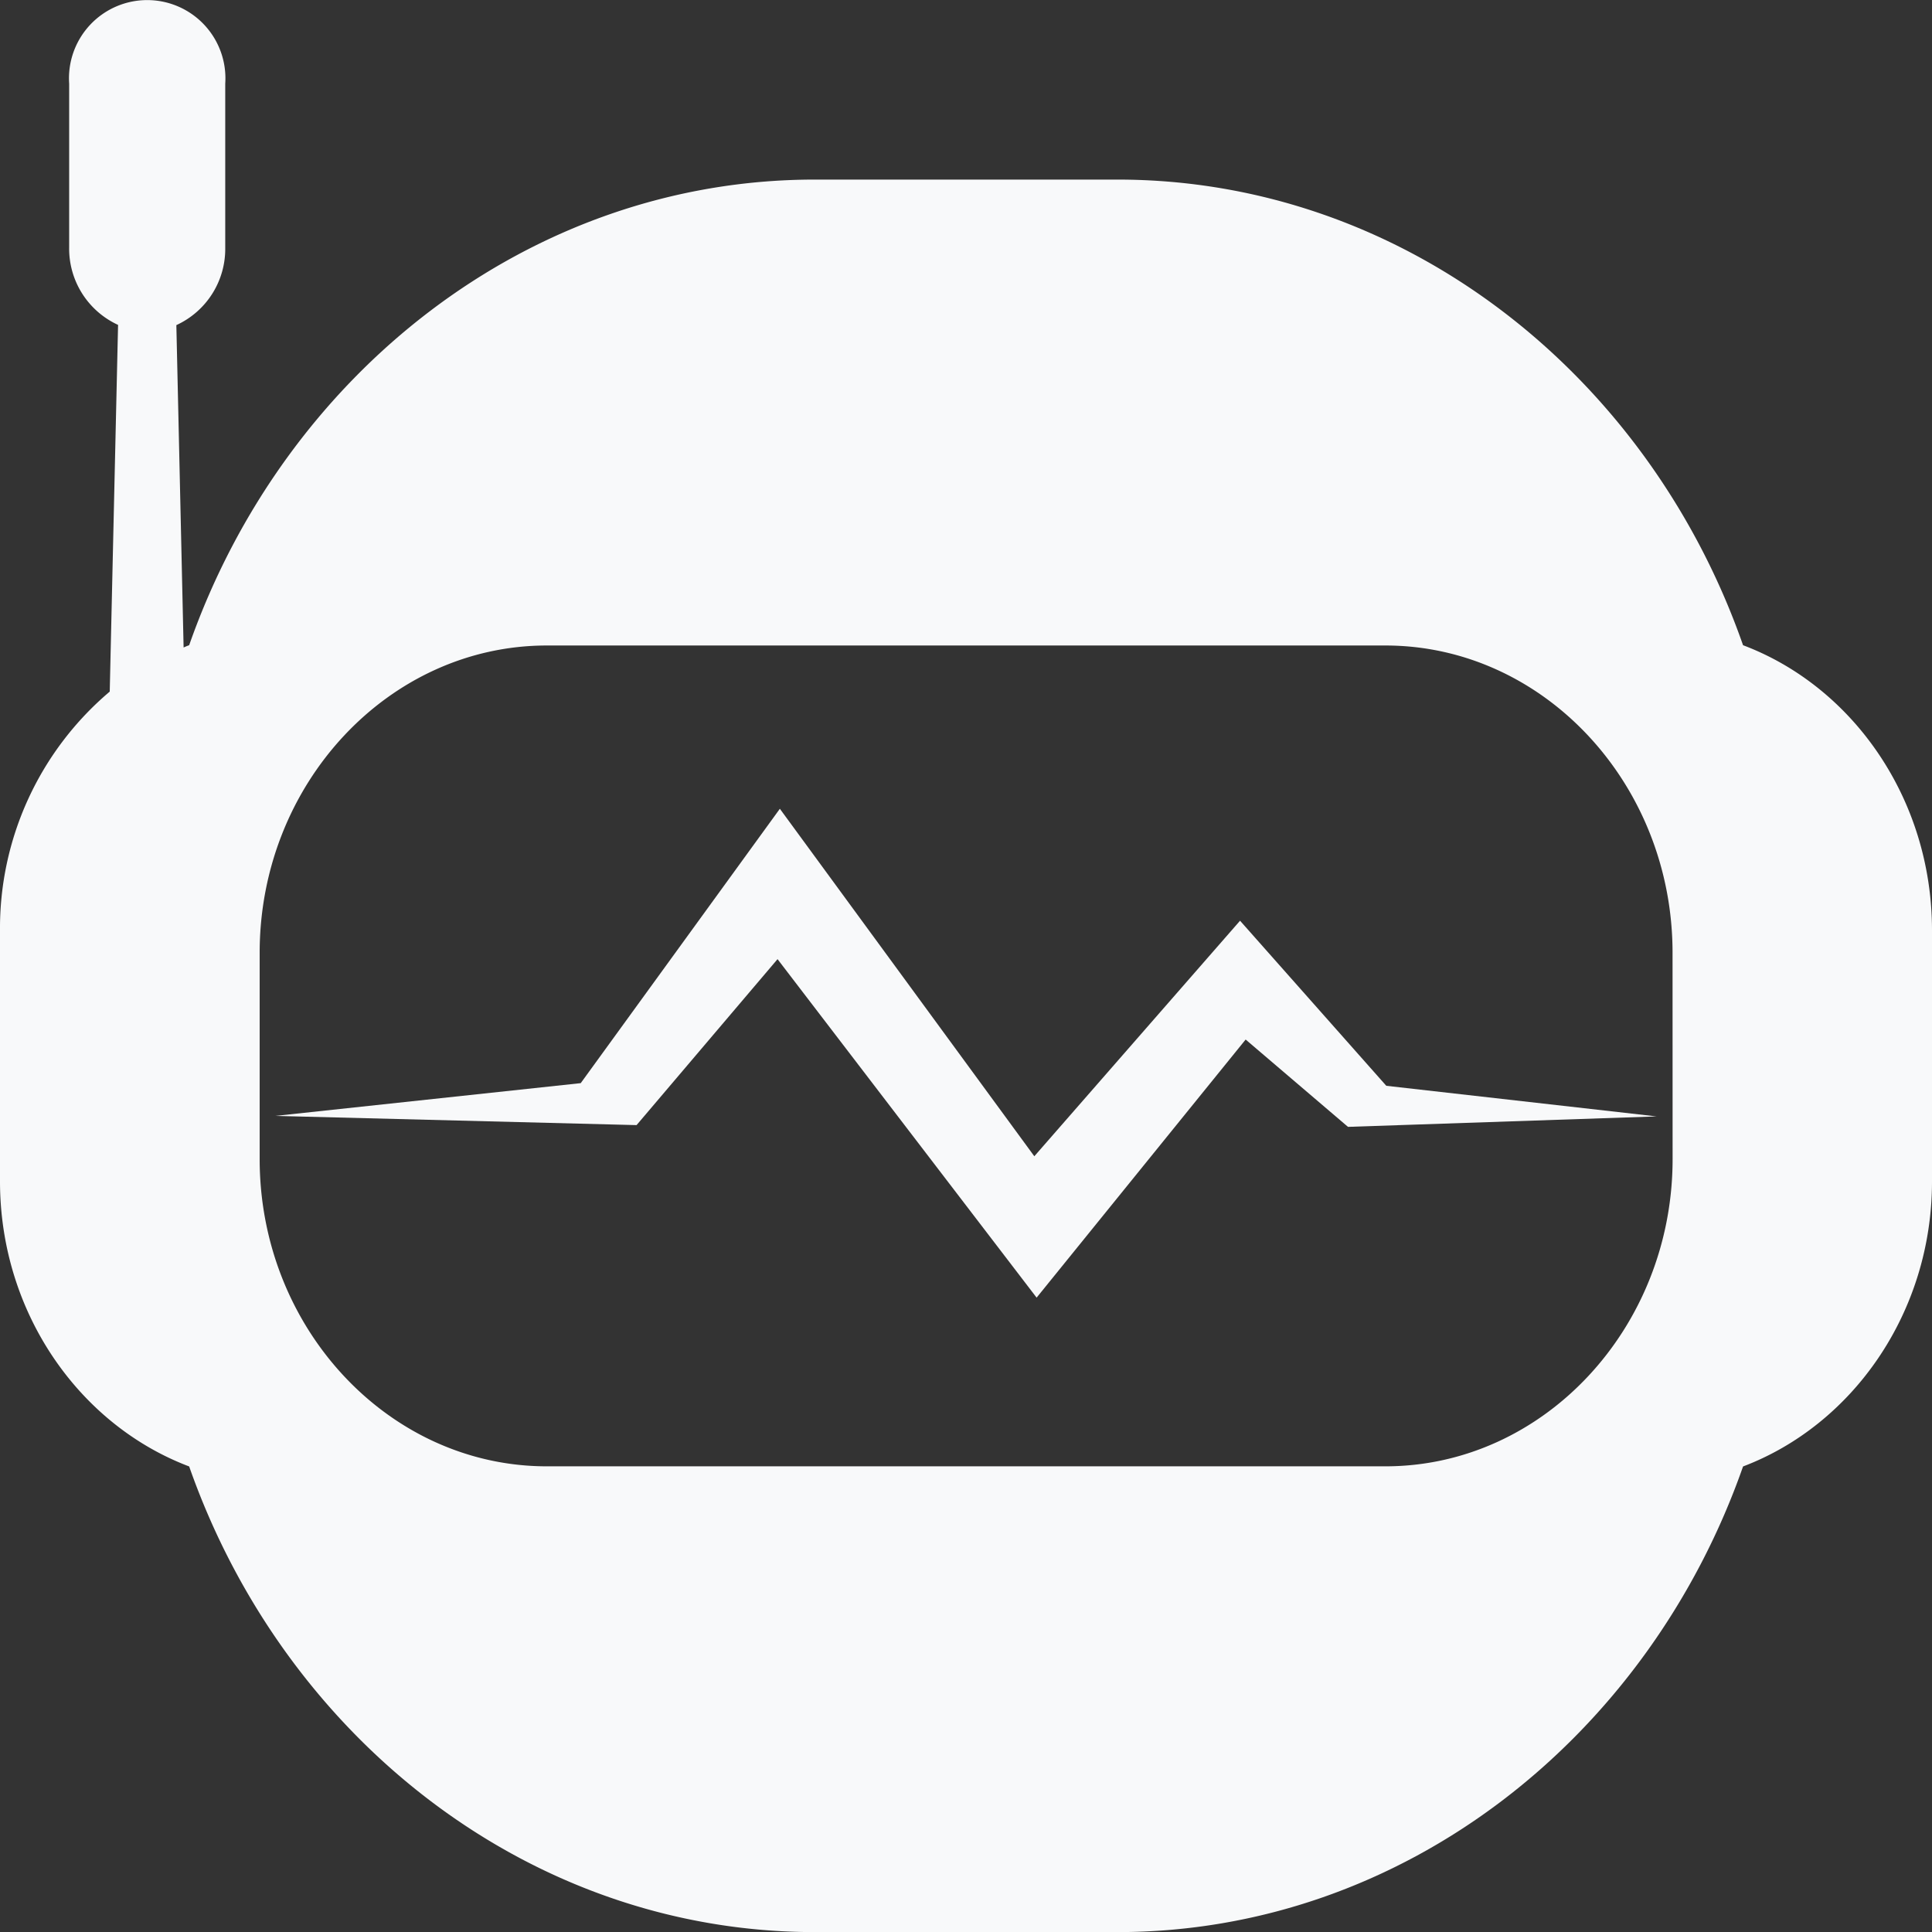
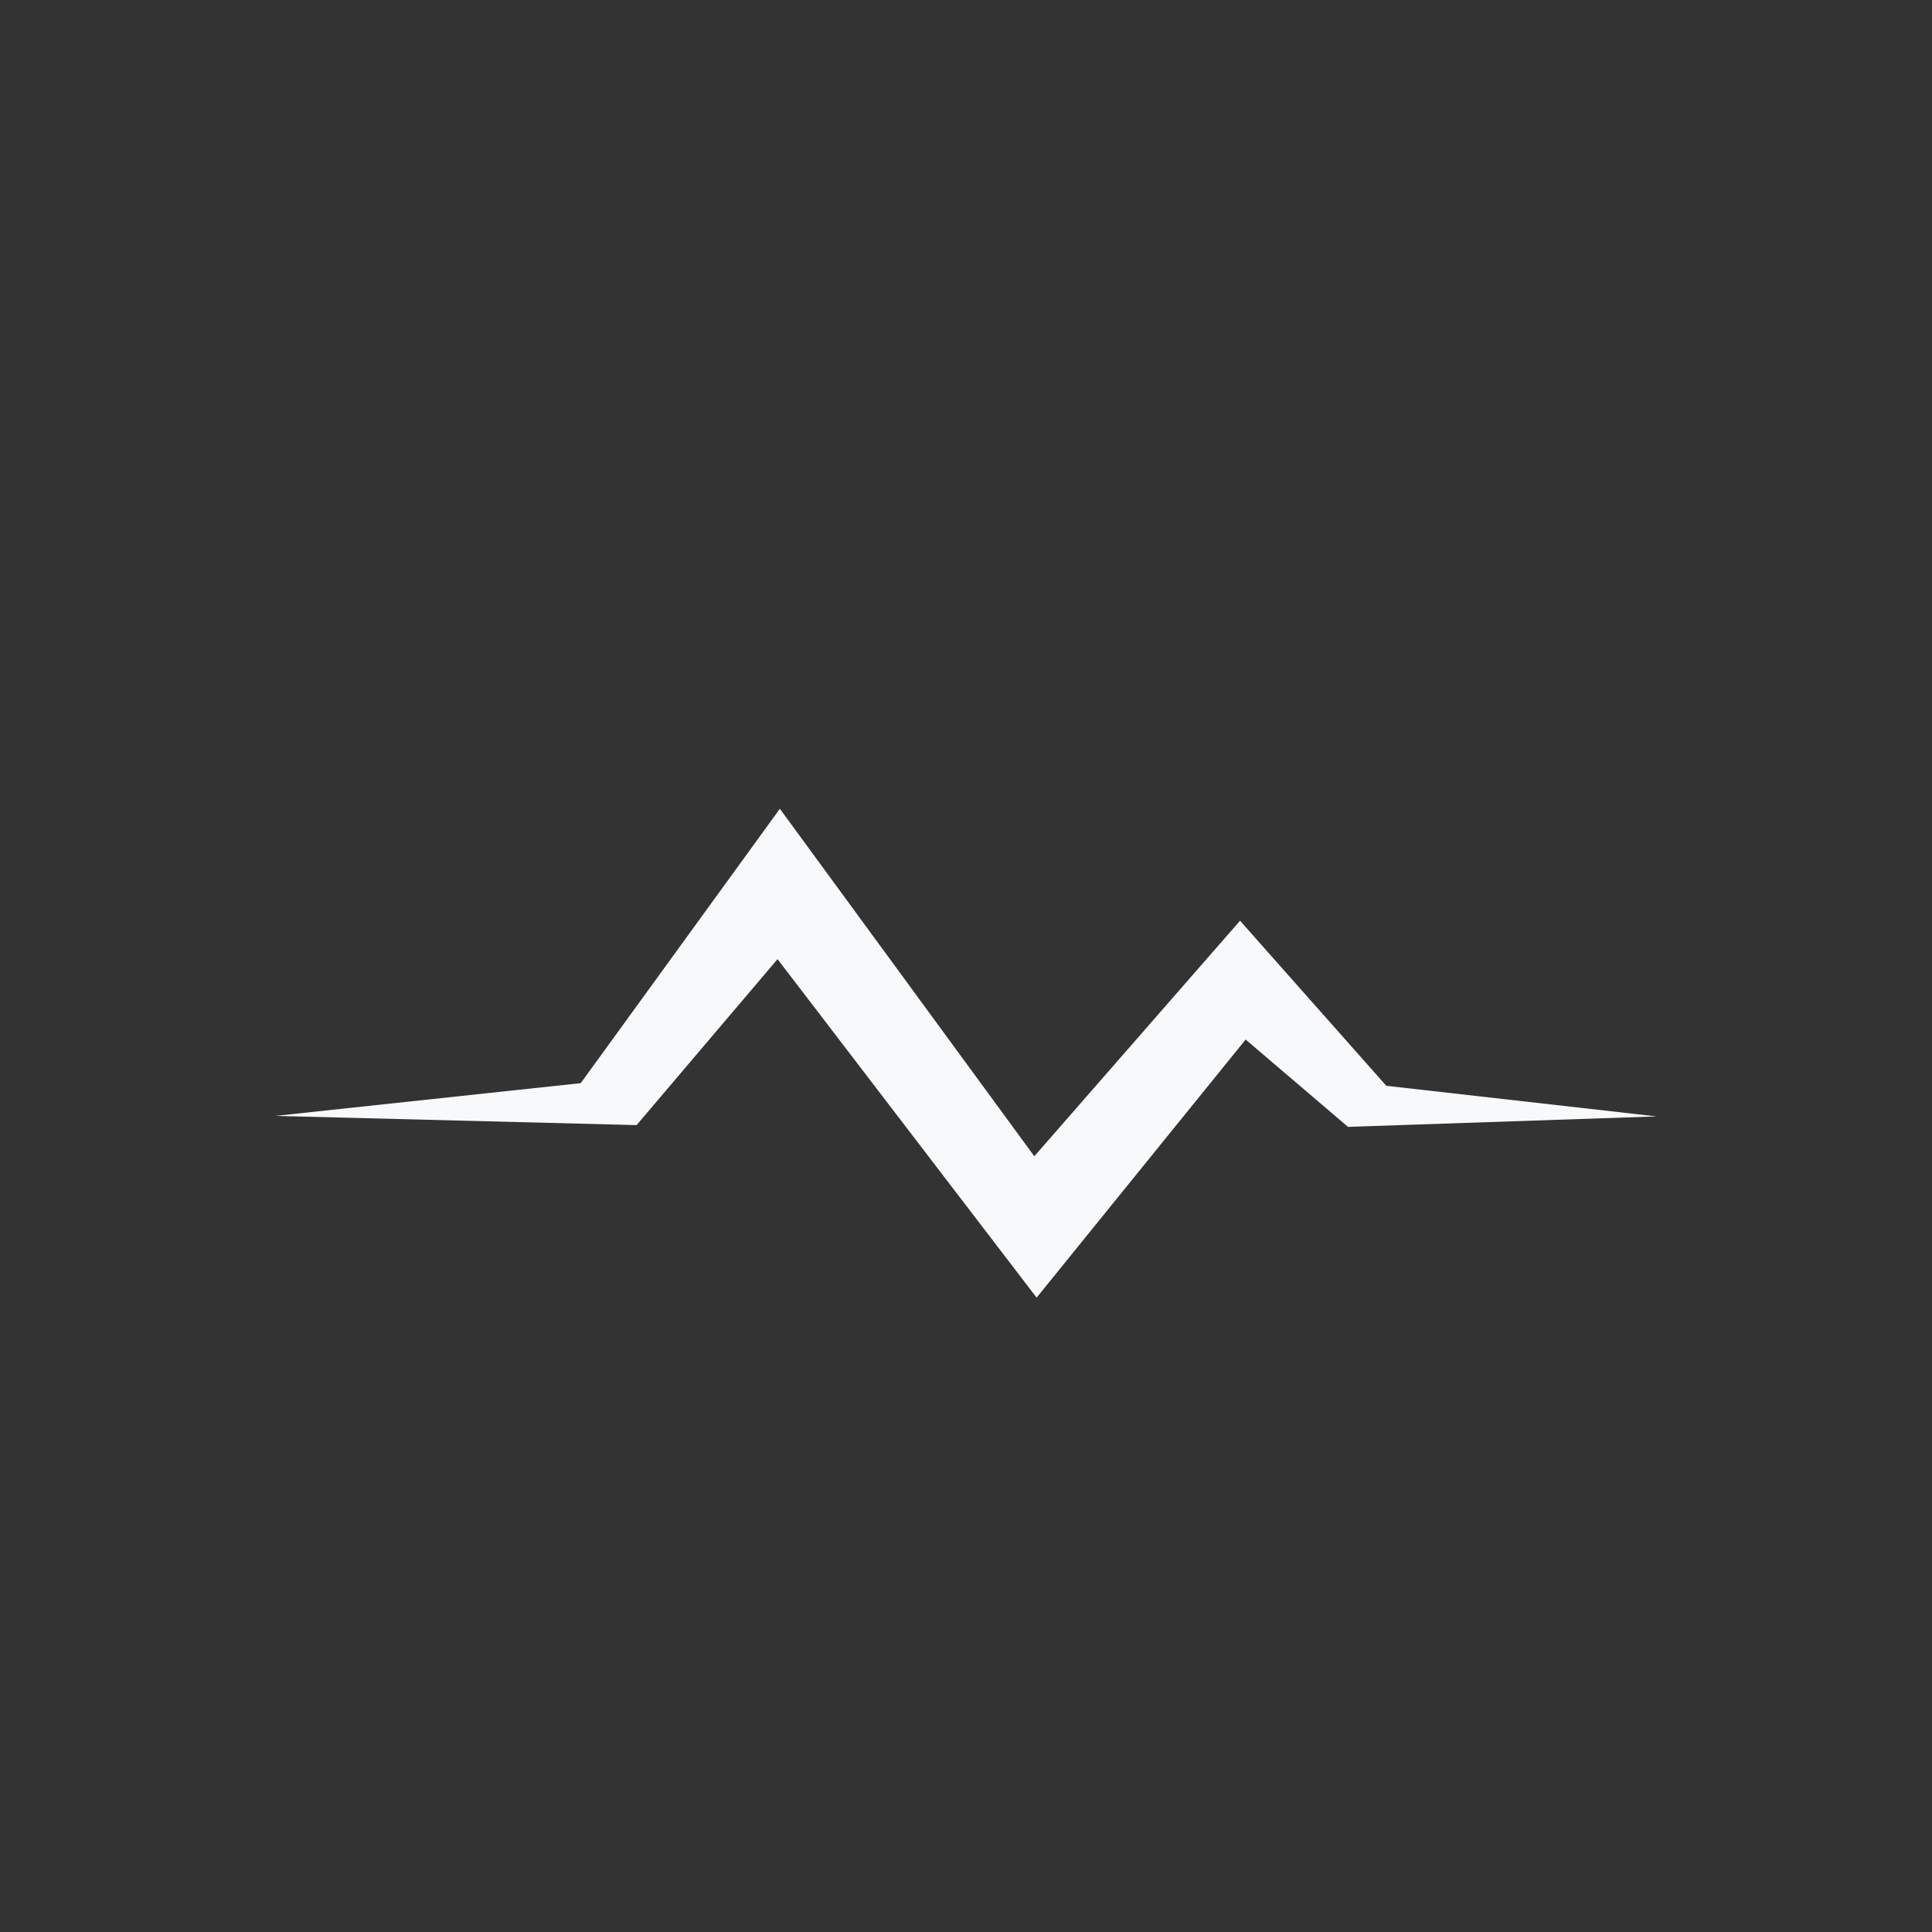
<svg xmlns="http://www.w3.org/2000/svg" width="144" height="144" viewBox="0 0 144 144">
  <rect x="0" y="0" width="144" height="144" fill="#333333" stroke="none" />
  <g id="组_65" data-name="组 65" transform="translate(-58.1 -55.4)">
-     <path id="路径_20" data-name="路径 20" d="M188.017,103.491c-7.066-20.214-25.334-34.706-46.626-34.706H118.825c-21.276,0-39.545,14.492-46.626,34.706a4.237,4.237,0,0,0-.414.17l-.541-24.028a6.249,6.249,0,0,0,3.644-5.773V61.633a5.83,5.83,0,1,0-11.633,0v12.21A6.249,6.249,0,0,0,66.9,79.616l-.621,27.332a23.1,23.1,0,0,0-8.179,17.8v18.7c0,9.775,5.9,18.153,14.1,21.253,7.081,20.214,25.35,34.706,46.626,34.706h22.565c21.276,0,39.545-14.492,46.626-34.706,8.18-3.1,14.083-11.478,14.083-21.253v-18.7C202.1,114.952,196.2,106.573,188.017,103.491Zm-5.251,38.3c0,12.6-9.628,22.9-21.4,22.9H98.854c-11.776,0-21.4-10.3-21.4-22.9V126.412c0-12.6,9.628-22.9,21.4-22.9h62.508c11.776,0,21.4,10.3,21.4,22.9Z" transform="translate(0 0)" fill="#f8f9fa" />
    <path id="路径_21" data-name="路径 21" d="M297.9,380.144,282.566,397.7,263.6,371.8l-14.842,20.45L226,394.692l26.92.686,10.507-12.37,19.31,25.229L298.317,389l7.629,6.509,23-.779L308.8,392.448Z" transform="translate(-147.374 -256.119)" fill="#f8f9fa" />
  </g>
</svg>